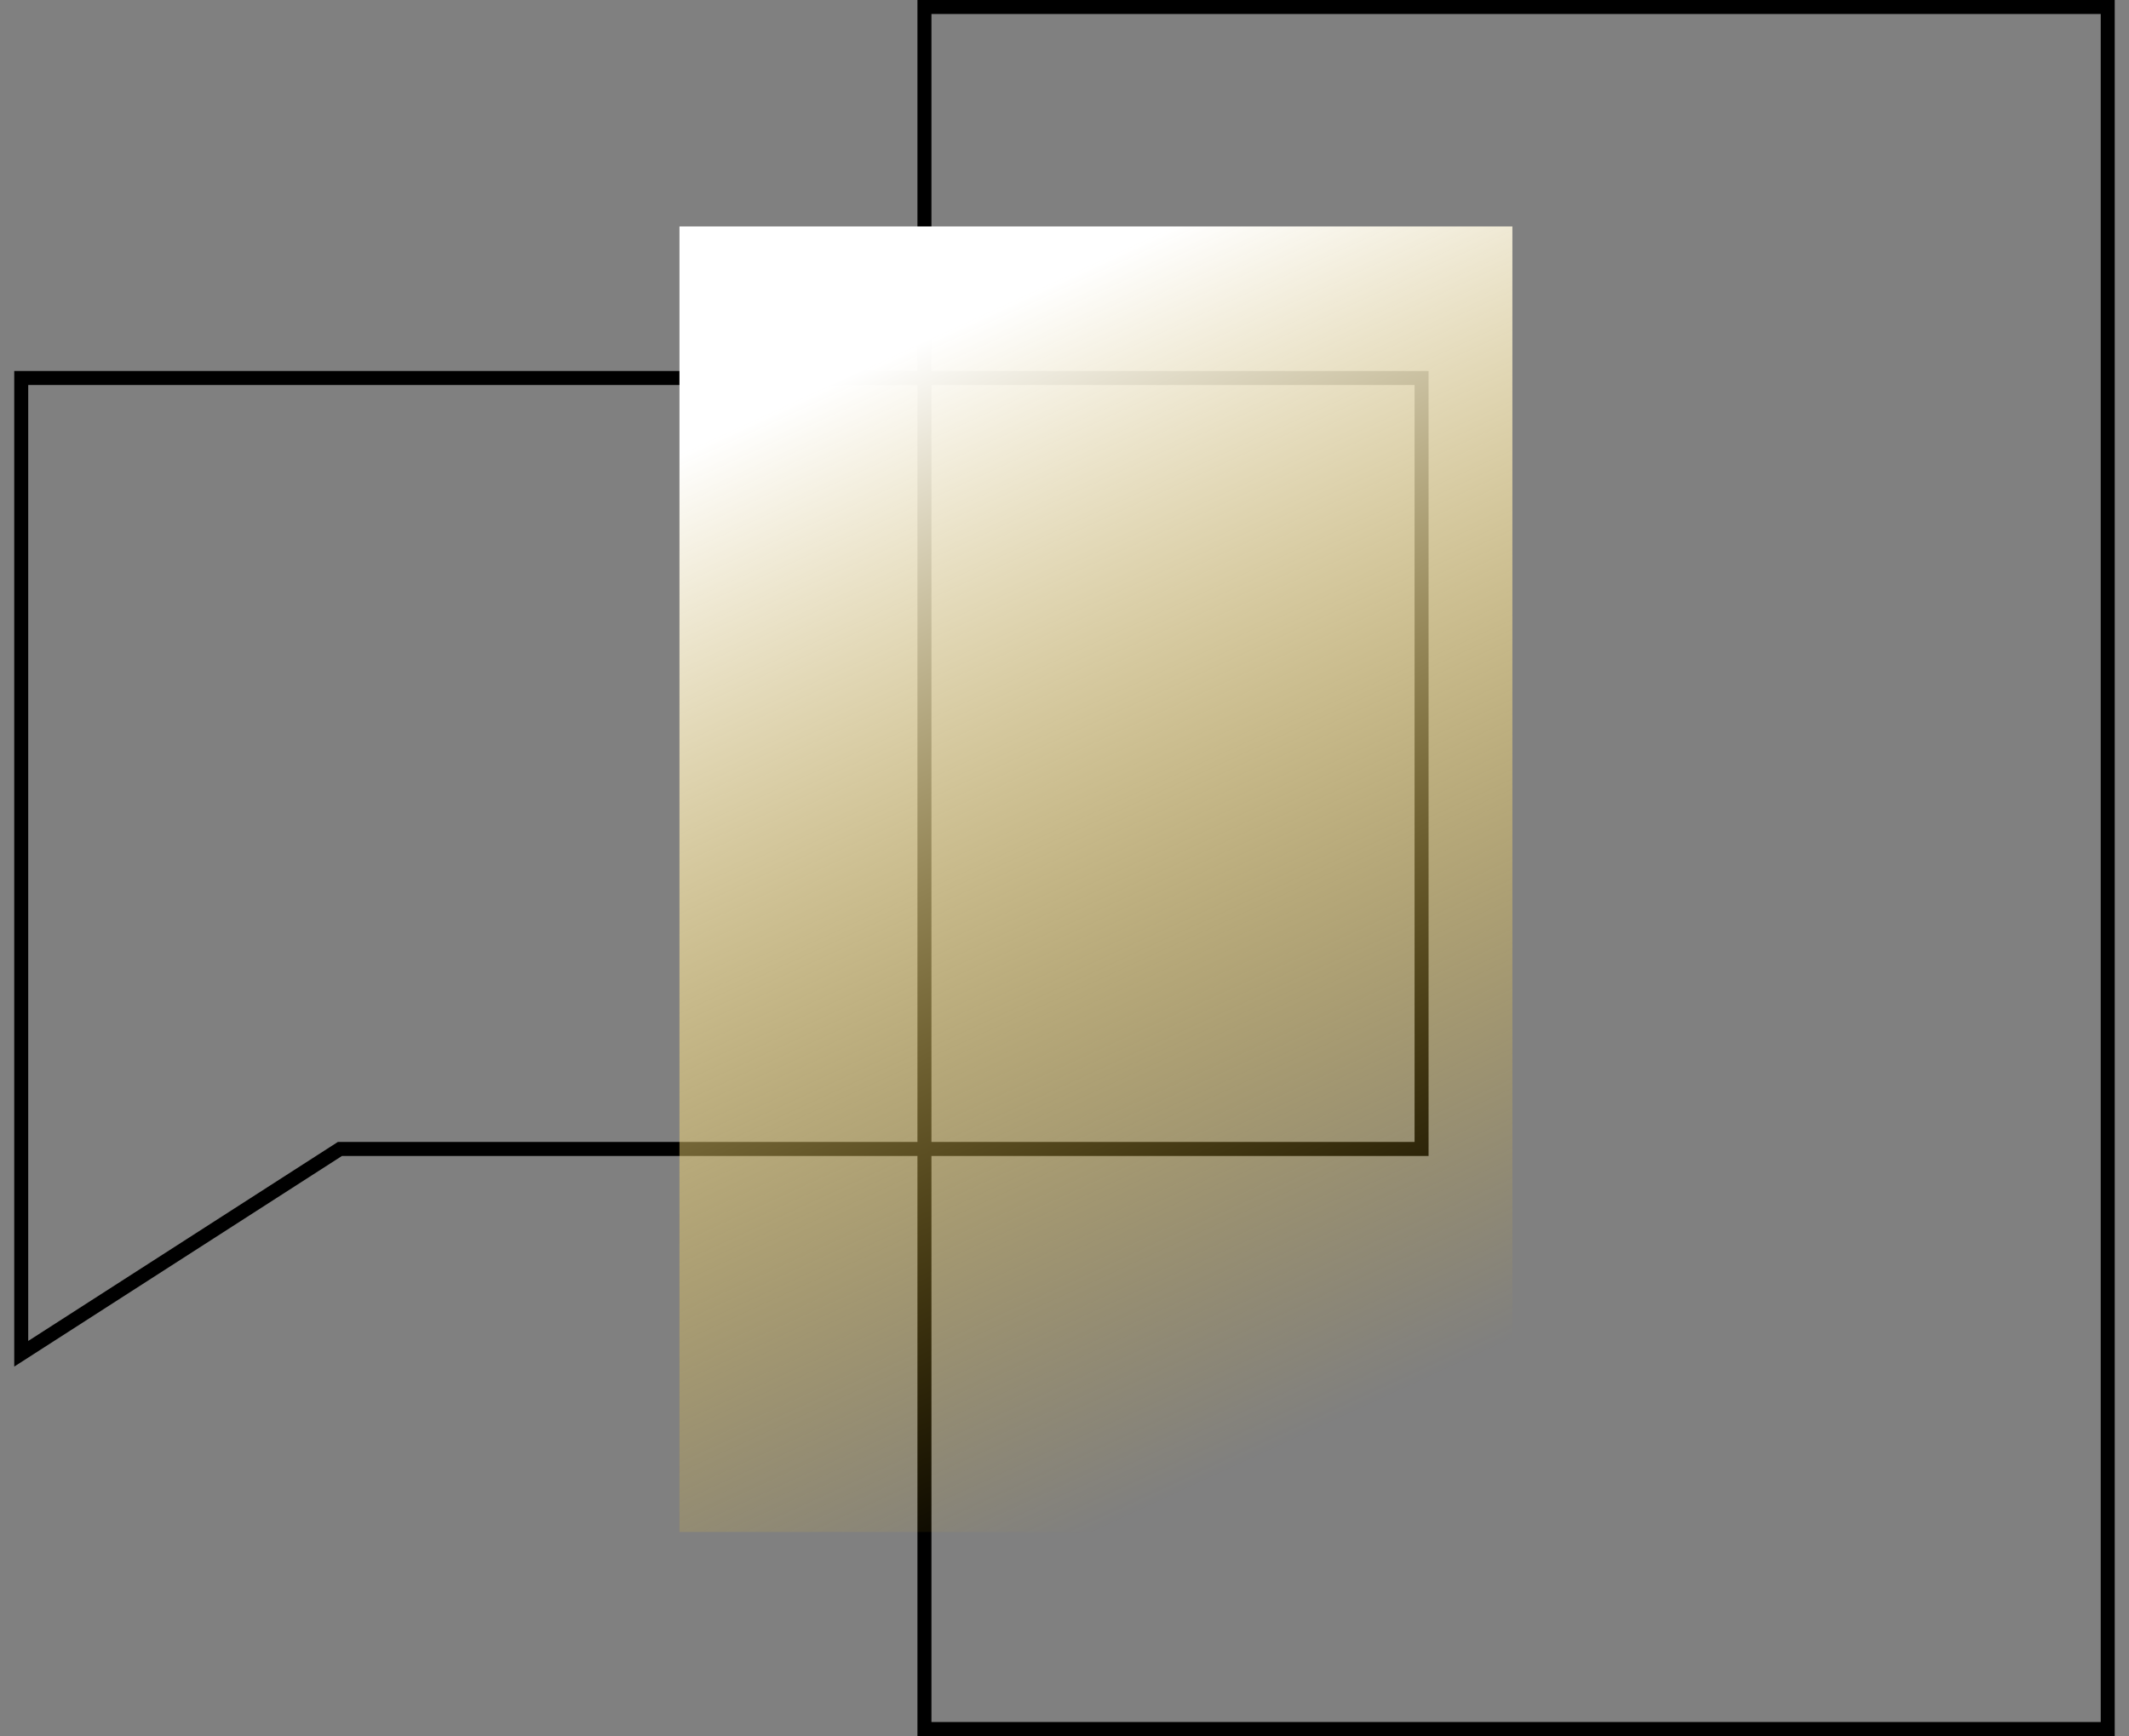
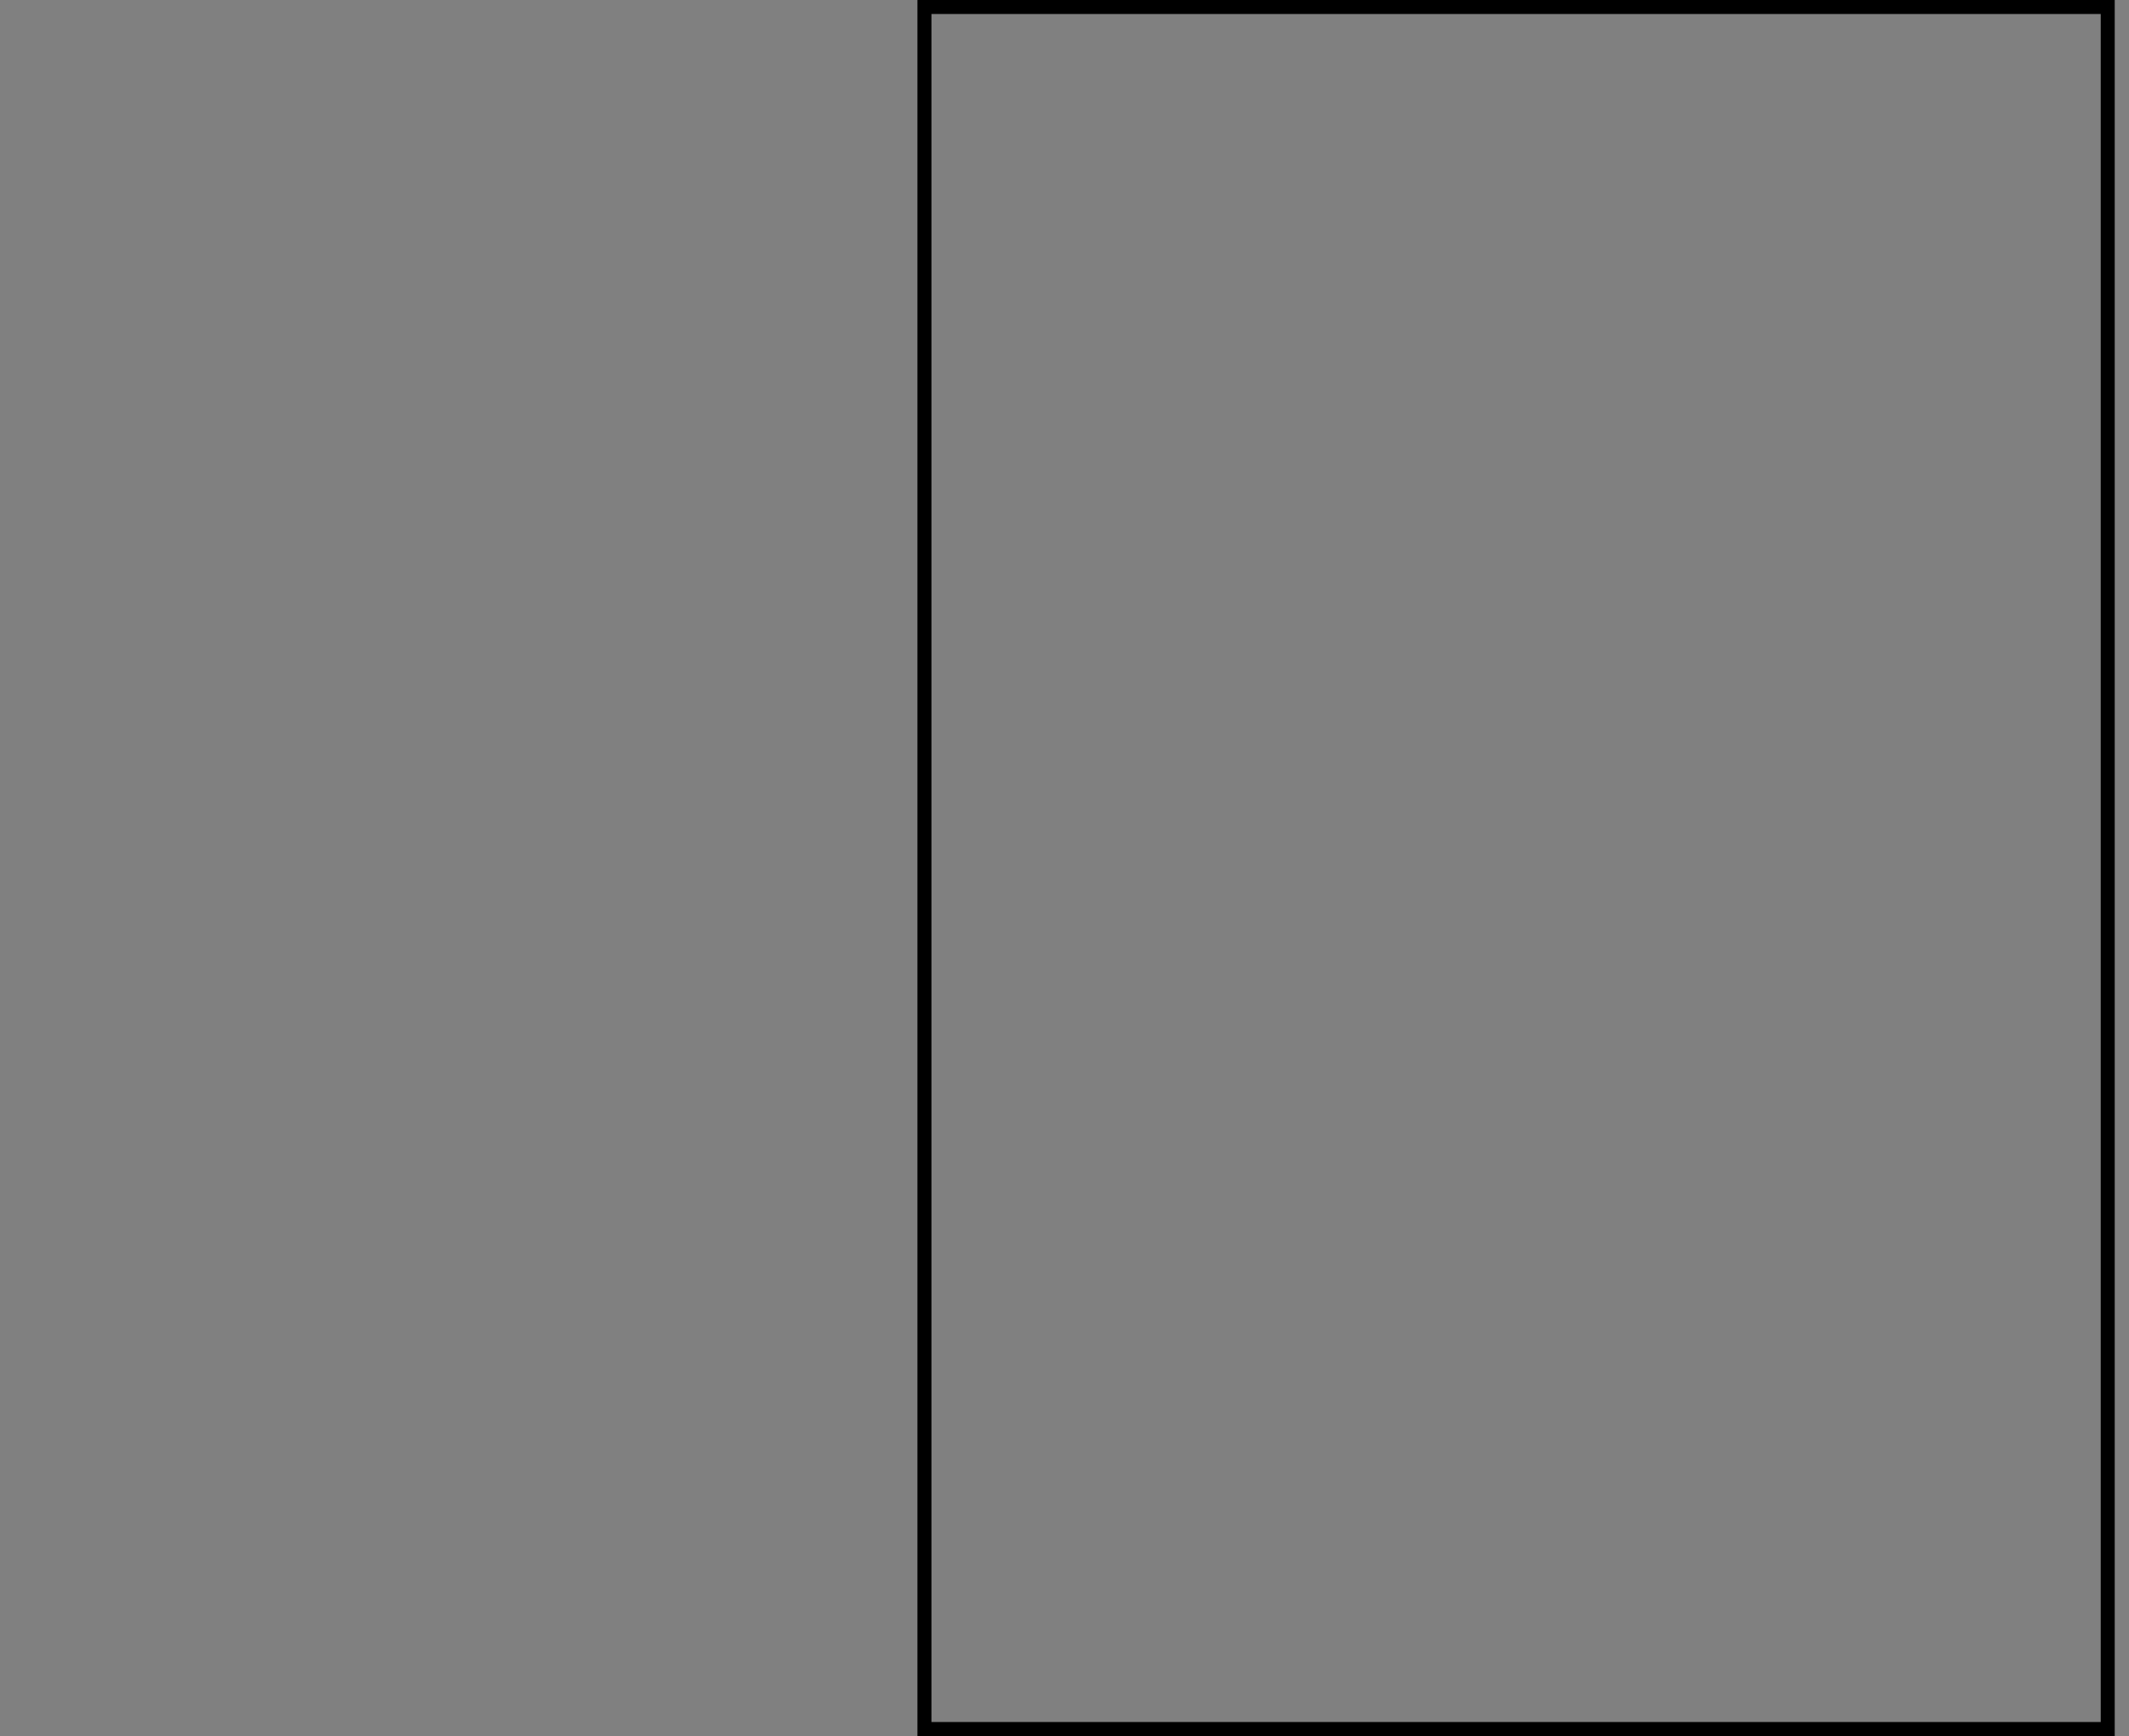
<svg xmlns="http://www.w3.org/2000/svg" width="141" height="115" viewBox="0 0 141 115" fill="none">
  <rect x="0" y="0" width="141" height="115" fill="#808080" stroke="none" />
-   <path d="M94.148 76.112H22.511L1.406 89.679V76.112V25.04H94.148V76.112Z" stroke="black" stroke-width="0.927" stroke-miterlimit="10" />
  <rect x="61.224" y="0.464" width="78.367" height="114.073" stroke="black" stroke-width="0.927" />
-   <rect x="45" y="15" width="55.163" height="86.484" fill="url(#paint0_linear_2975_7650)" />
  <defs>
    <linearGradient id="paint0_linear_2975_7650" x1="74.218" y1="16.549" x2="106.24" y2="85.981" gradientUnits="userSpaceOnUse">
      <stop stop-color="white" />
      <stop offset="1" stop-color="#FEC506" stop-opacity="0" />
    </linearGradient>
  </defs>
</svg>